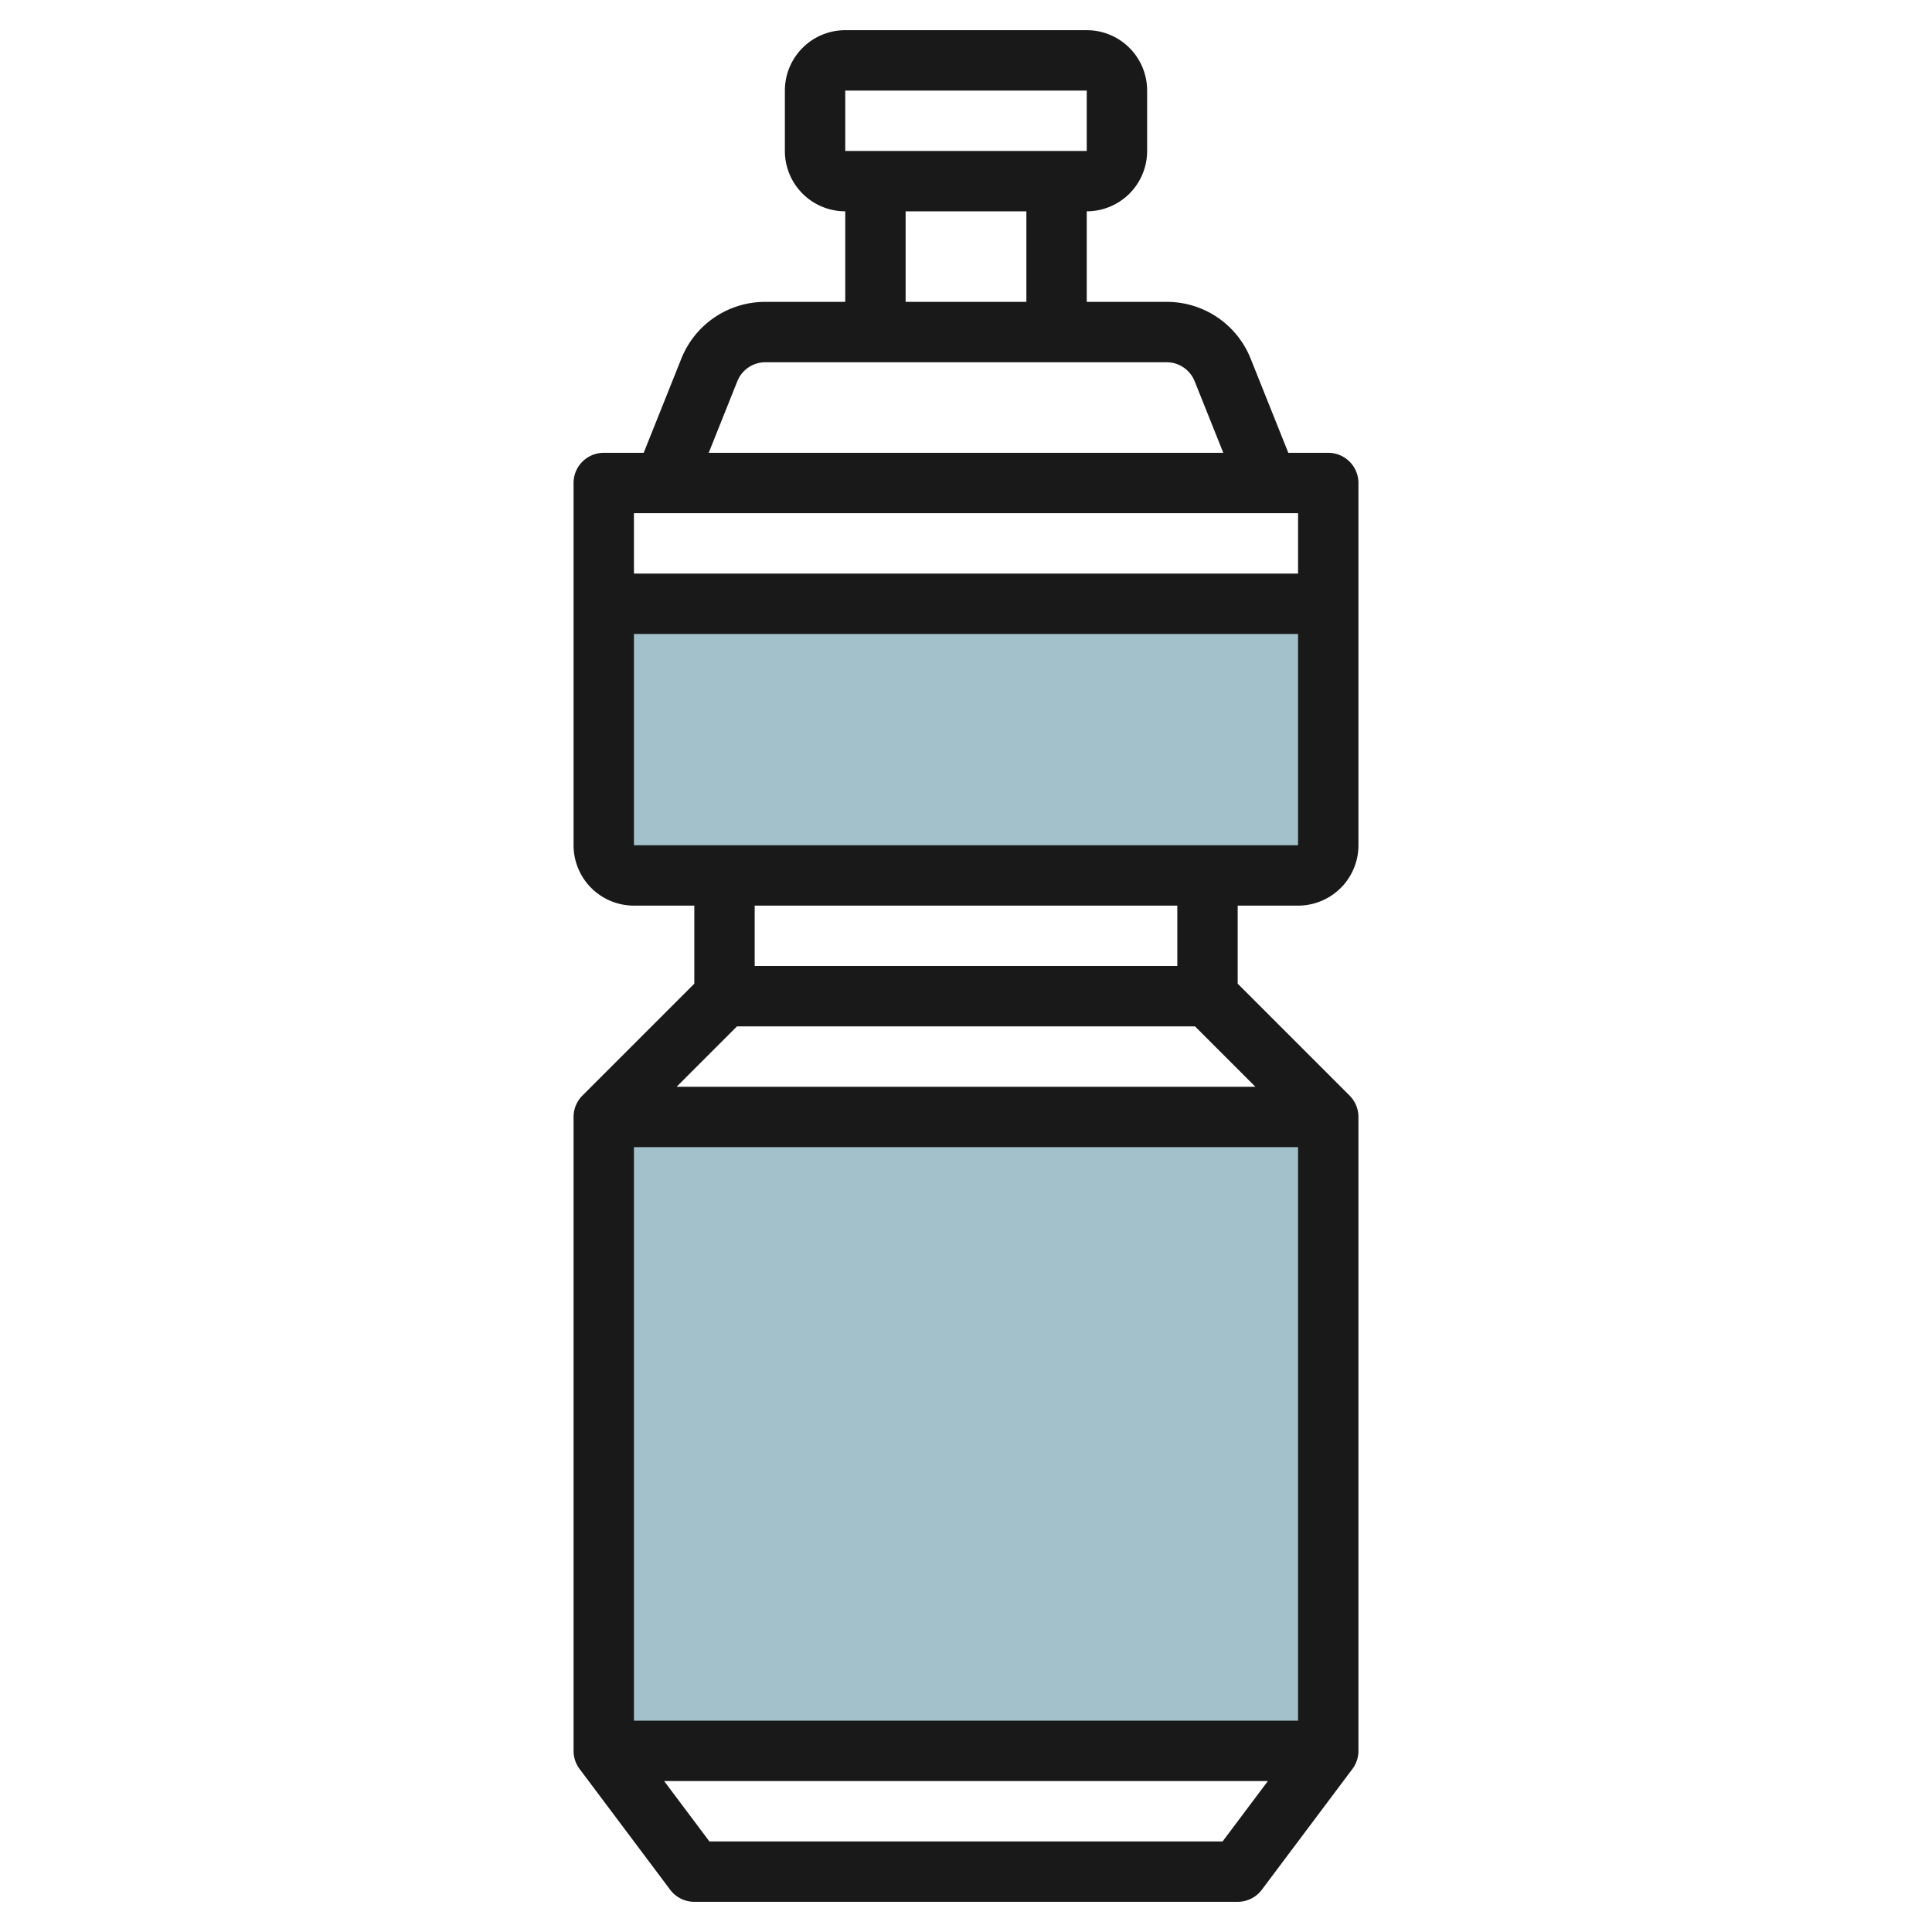
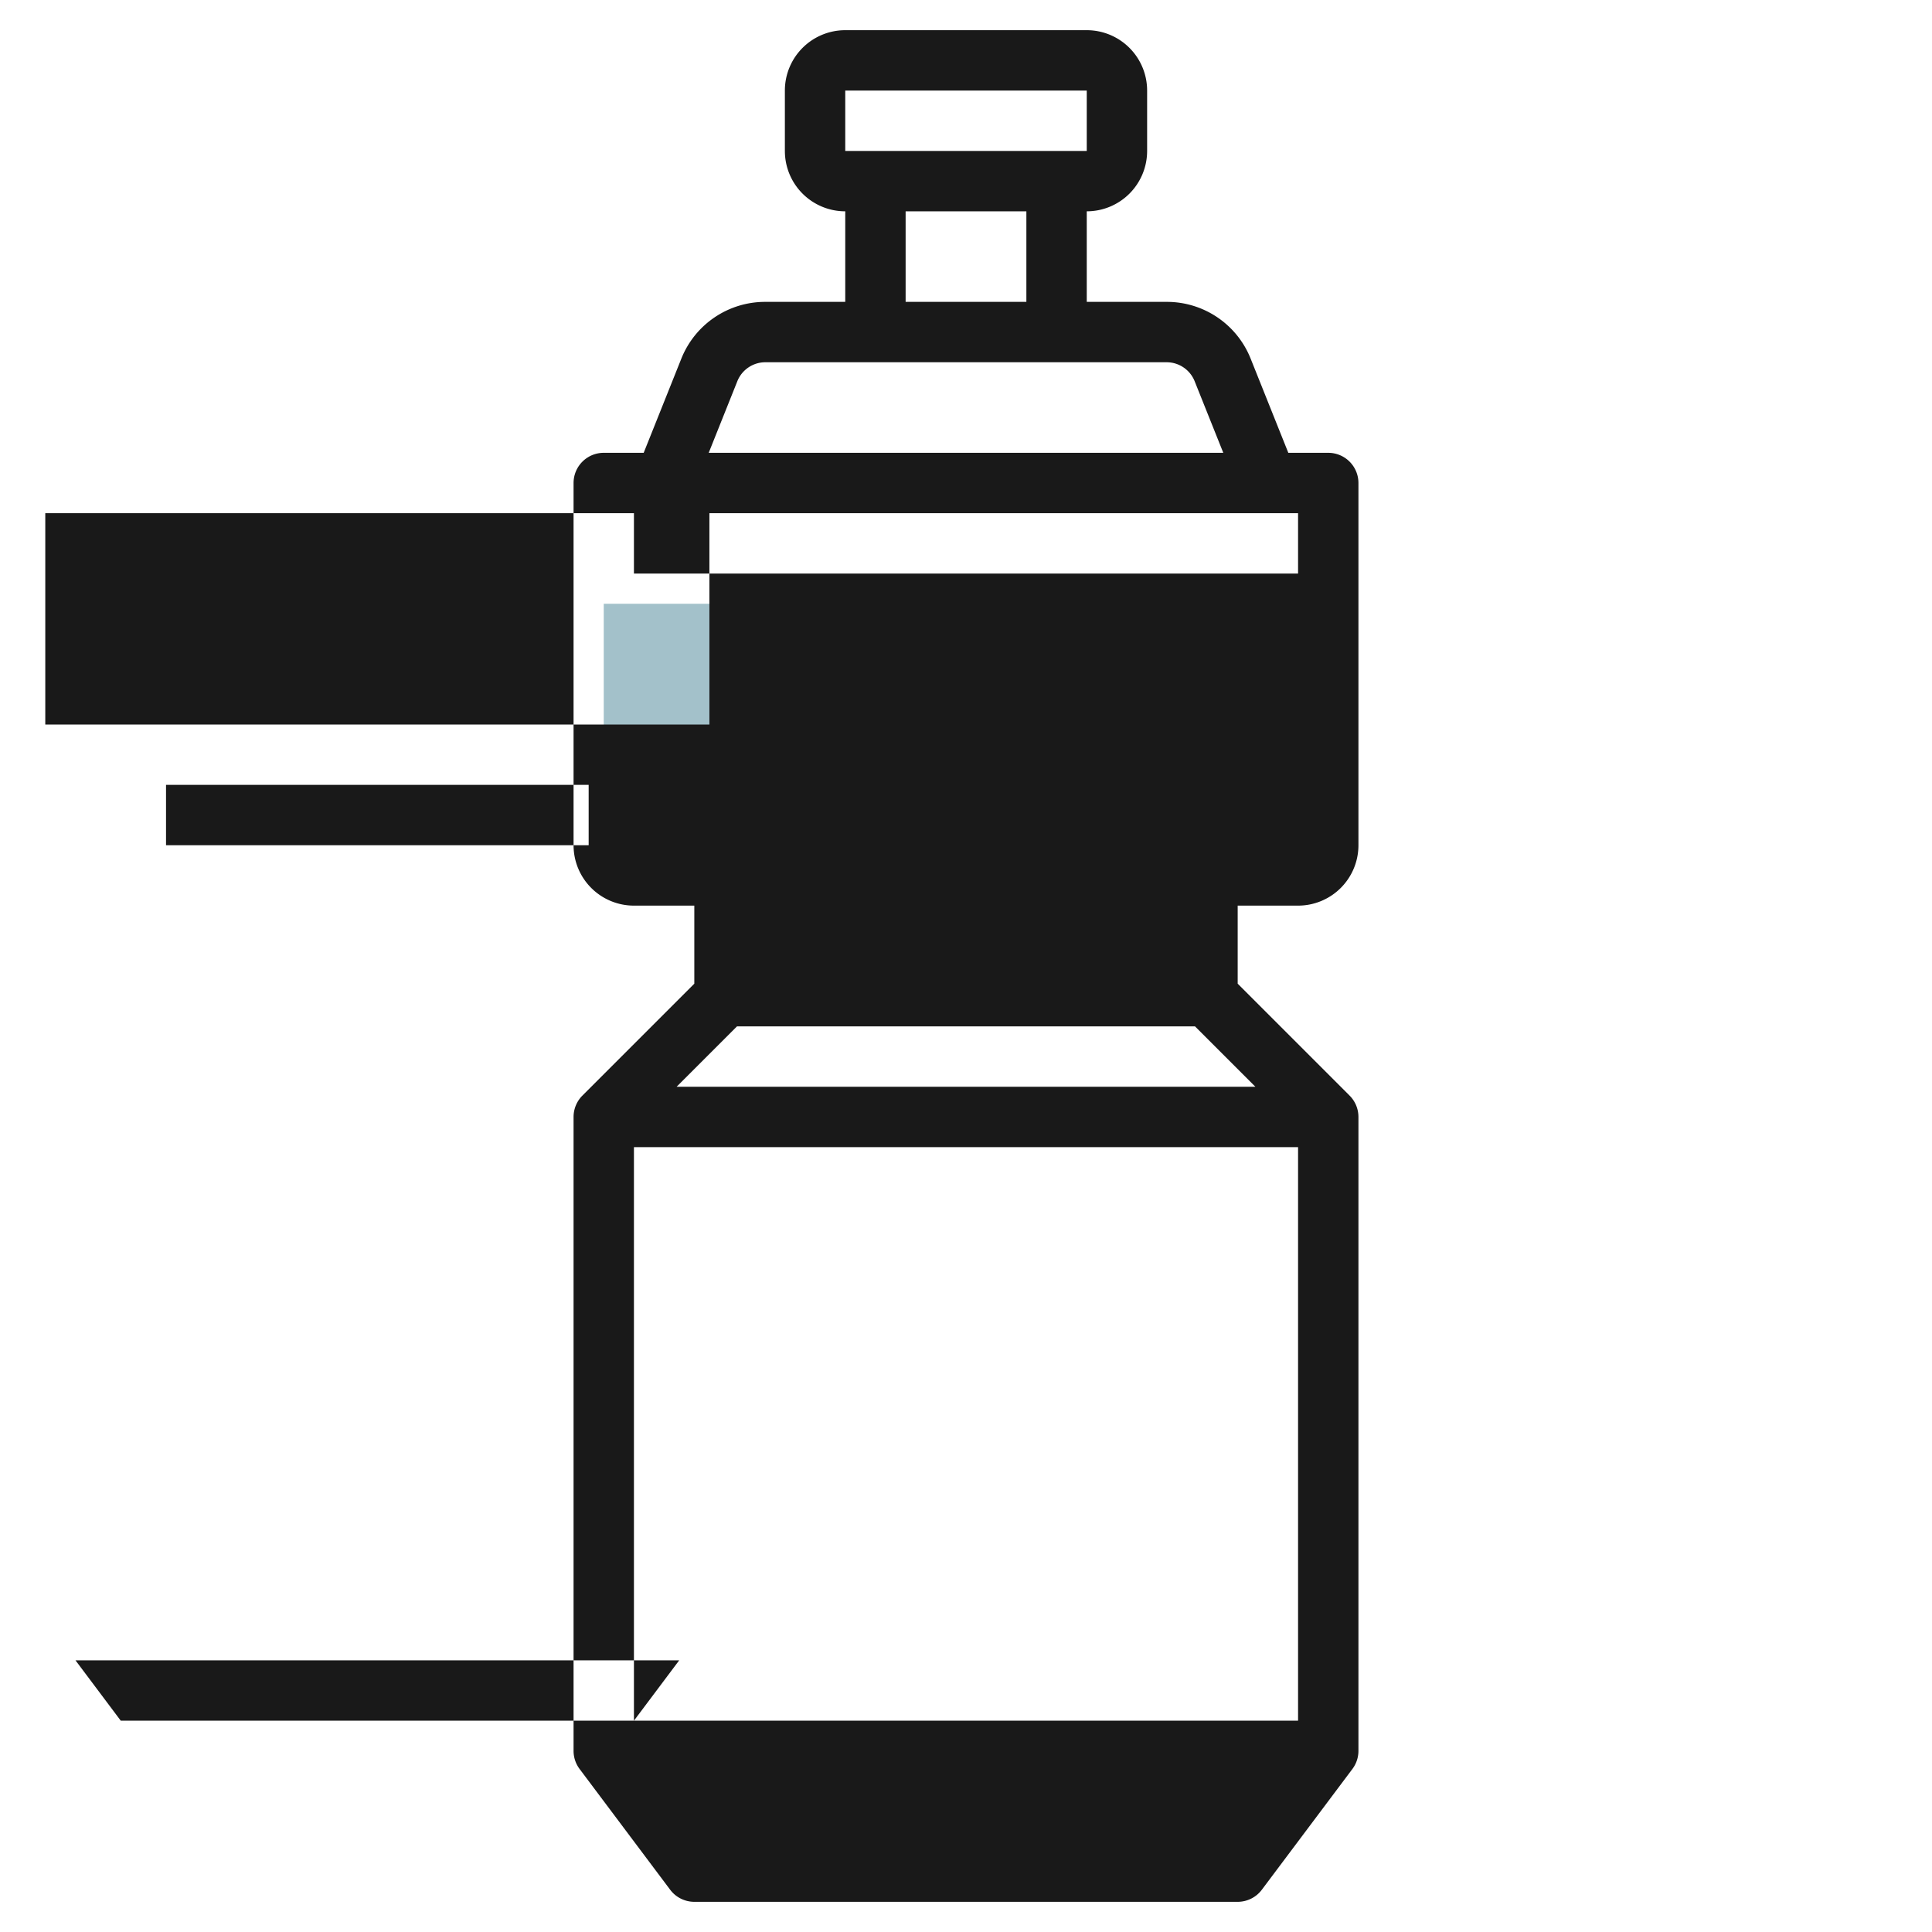
<svg xmlns="http://www.w3.org/2000/svg" id="Artboard_30" height="512" viewBox="0 0 64 64" width="512" data-name="Artboard 30">
-   <path d="m20 37h24v21h-24z" fill="#a3c1ca" />
  <path d="m43 29h-22a1 1 0 0 1 -1-1v-8h24v8a1 1 0 0 1 -1 1z" fill="#a3c1ca" />
-   <path d="m44 15h-1.323l-1.246-3.115a2.986 2.986 0 0 0 -2.785-1.885h-2.646v-3a2 2 0 0 0 2-2v-2a2 2 0 0 0 -2-2h-8a2 2 0 0 0 -2 2v2a2 2 0 0 0 2 2v3h-2.646a2.988 2.988 0 0 0 -2.786 1.886l-1.245 3.114h-1.323a1 1 0 0 0 -1 1v12a2 2 0 0 0 2 2h2v2.586l-3.707 3.707a1 1 0 0 0 -.293.707v21a1 1 0 0 0 .2.6l3 4a1 1 0 0 0 .8.4h18a1 1 0 0 0 .8-.4l3-4a1 1 0 0 0 .2-.6v-21a1 1 0 0 0 -.293-.707l-3.707-3.707v-2.586h2a2 2 0 0 0 2-2v-12a1 1 0 0 0 -1-1zm-16-12h8v2h-8zm2 4h4v3h-4zm-5.575 5.629a1 1 0 0 1 .929-.629h13.292a1 1 0 0 1 .928.628l.949 2.372h-17.046zm18.575 4.371v2h-22v-2zm-3.414 17 2 2h-19.172l2-2zm-18.586 23v-19h22v19zm19.5 4h-17l-1.5-2h20zm-1.5-29h-14v-2h14zm-18-4v-7h22v7z" fill="#191919" />
+   <path d="m44 15h-1.323l-1.246-3.115a2.986 2.986 0 0 0 -2.785-1.885h-2.646v-3a2 2 0 0 0 2-2v-2a2 2 0 0 0 -2-2h-8a2 2 0 0 0 -2 2v2a2 2 0 0 0 2 2v3h-2.646a2.988 2.988 0 0 0 -2.786 1.886l-1.245 3.114h-1.323a1 1 0 0 0 -1 1v12a2 2 0 0 0 2 2h2v2.586l-3.707 3.707a1 1 0 0 0 -.293.707v21a1 1 0 0 0 .2.6l3 4a1 1 0 0 0 .8.4h18a1 1 0 0 0 .8-.4l3-4a1 1 0 0 0 .2-.6v-21a1 1 0 0 0 -.293-.707l-3.707-3.707v-2.586h2a2 2 0 0 0 2-2v-12a1 1 0 0 0 -1-1zm-16-12h8v2h-8zm2 4h4v3h-4zm-5.575 5.629a1 1 0 0 1 .929-.629h13.292a1 1 0 0 1 .928.628l.949 2.372h-17.046zm18.575 4.371v2h-22v-2zm-3.414 17 2 2h-19.172l2-2zm-18.586 23v-19h22v19zh-17l-1.5-2h20zm-1.5-29h-14v-2h14zm-18-4v-7h22v7z" fill="#191919" />
</svg>